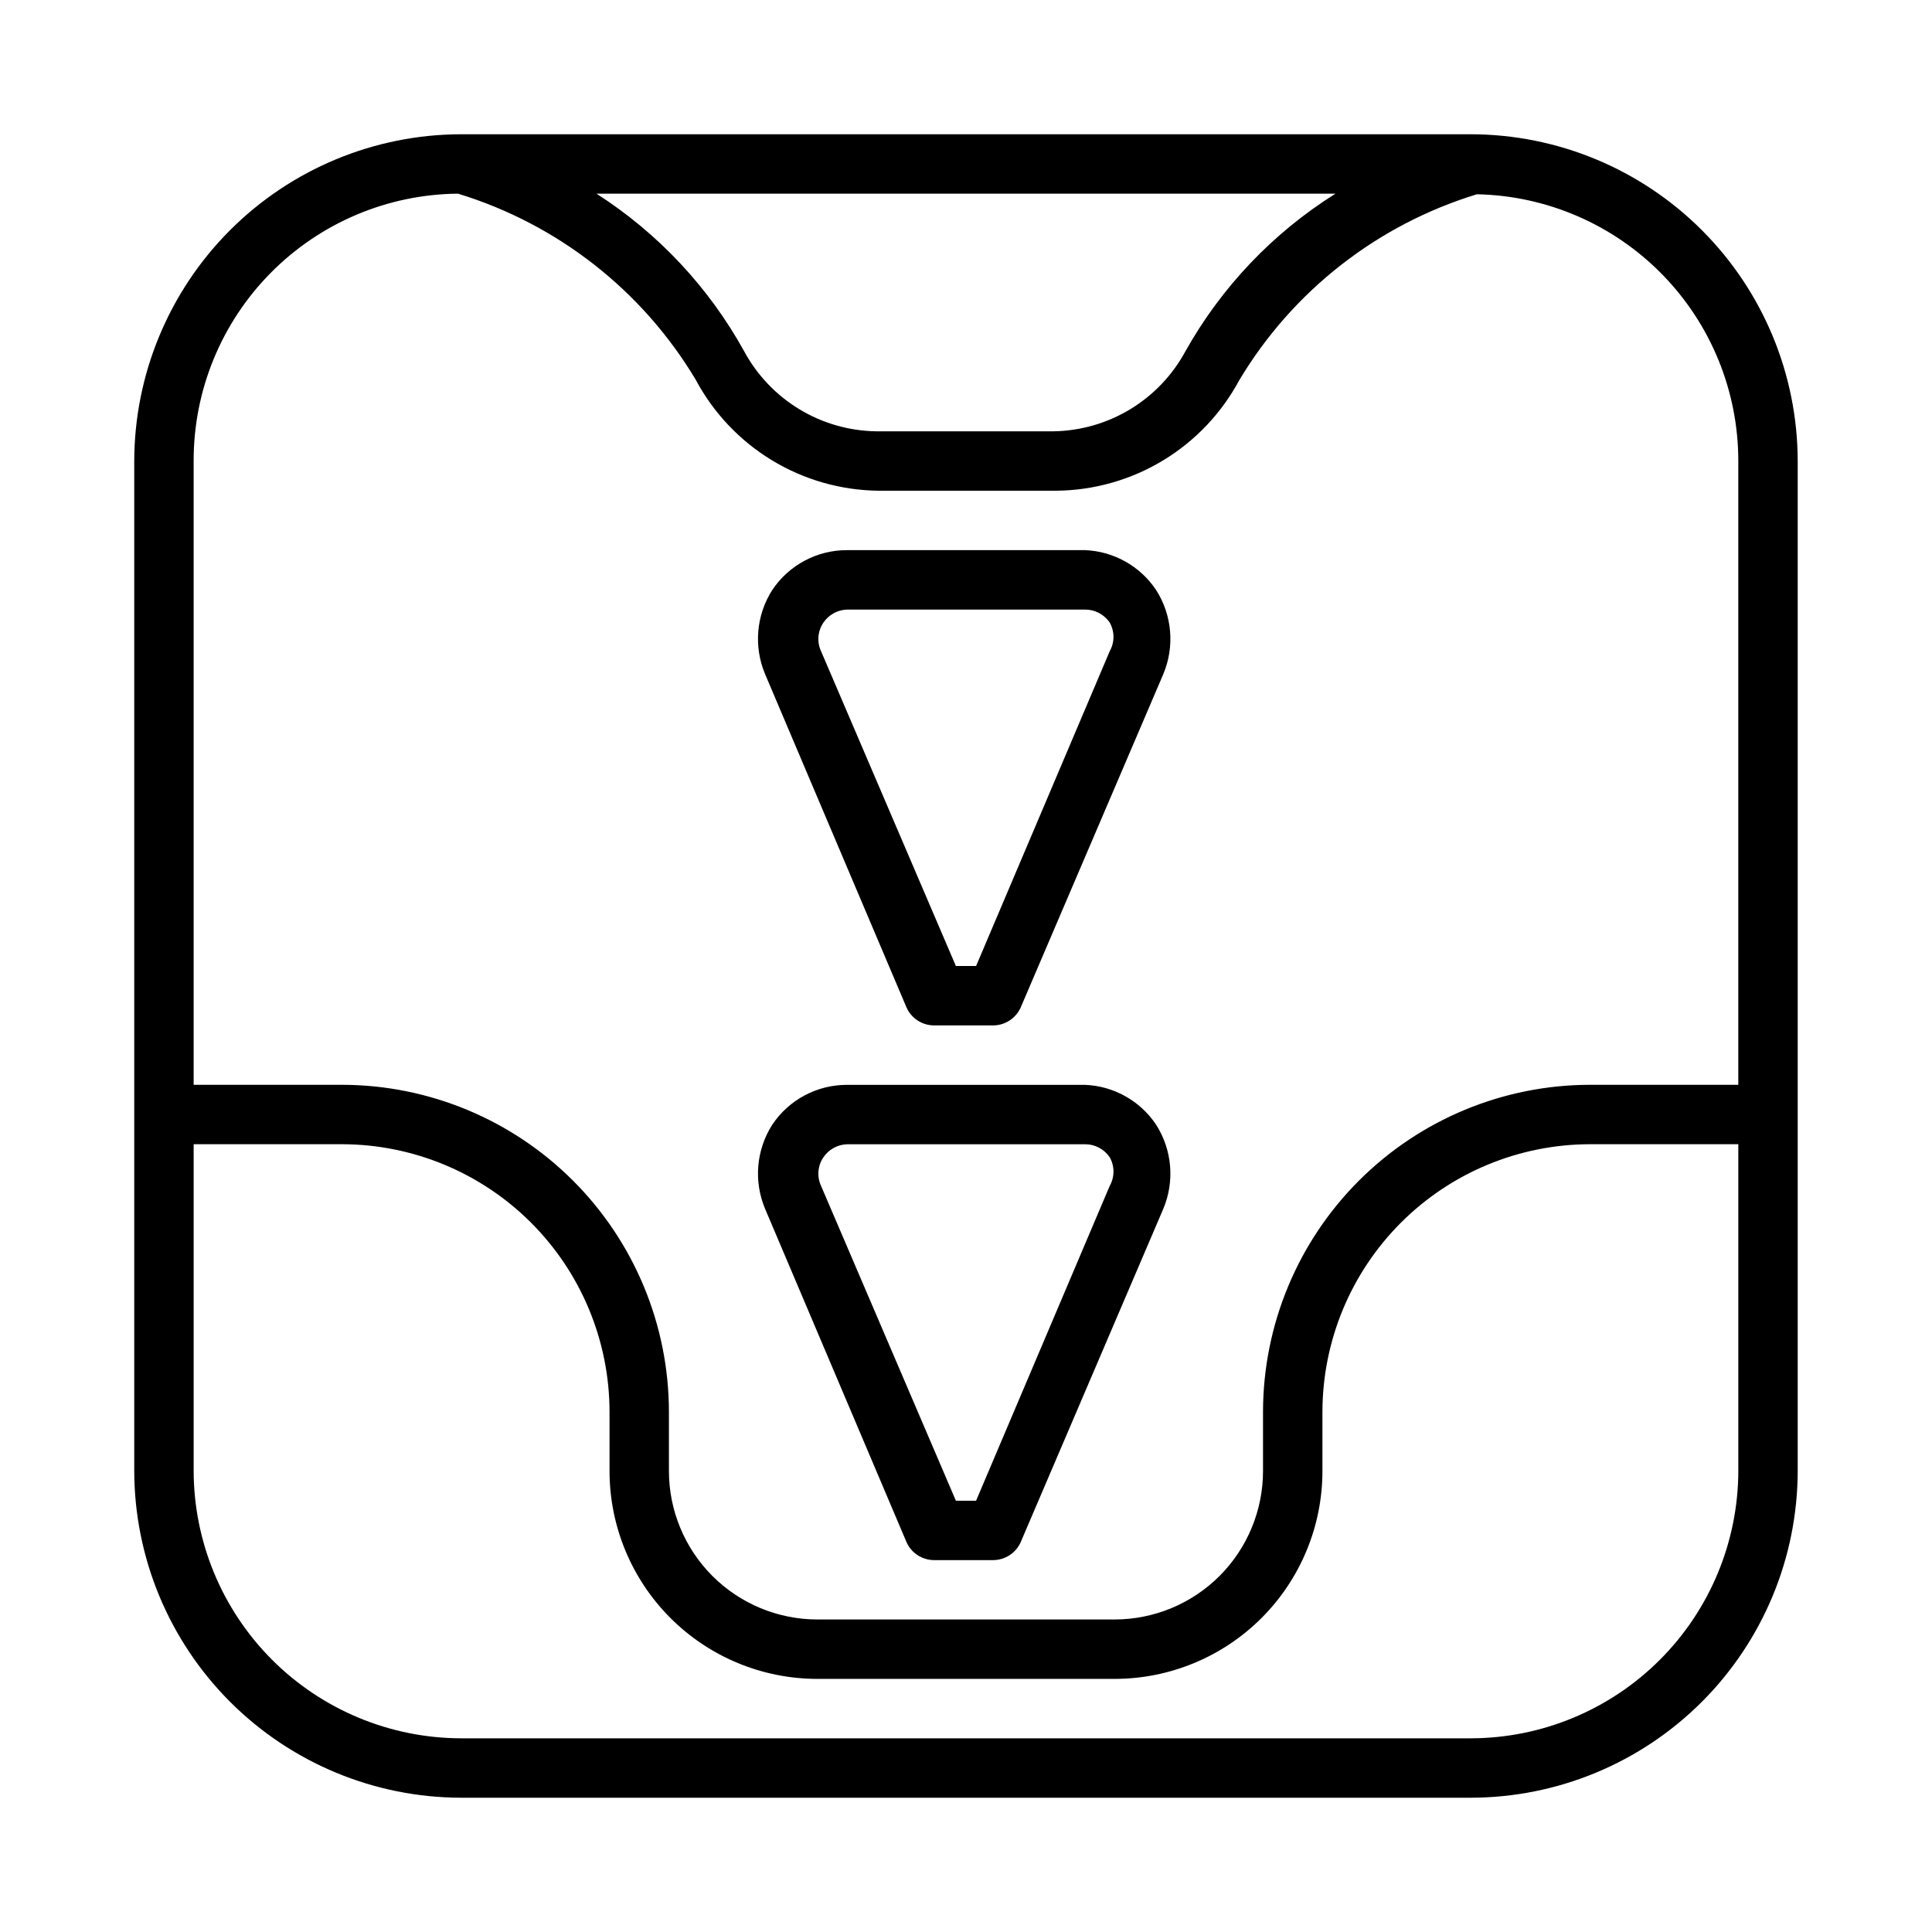
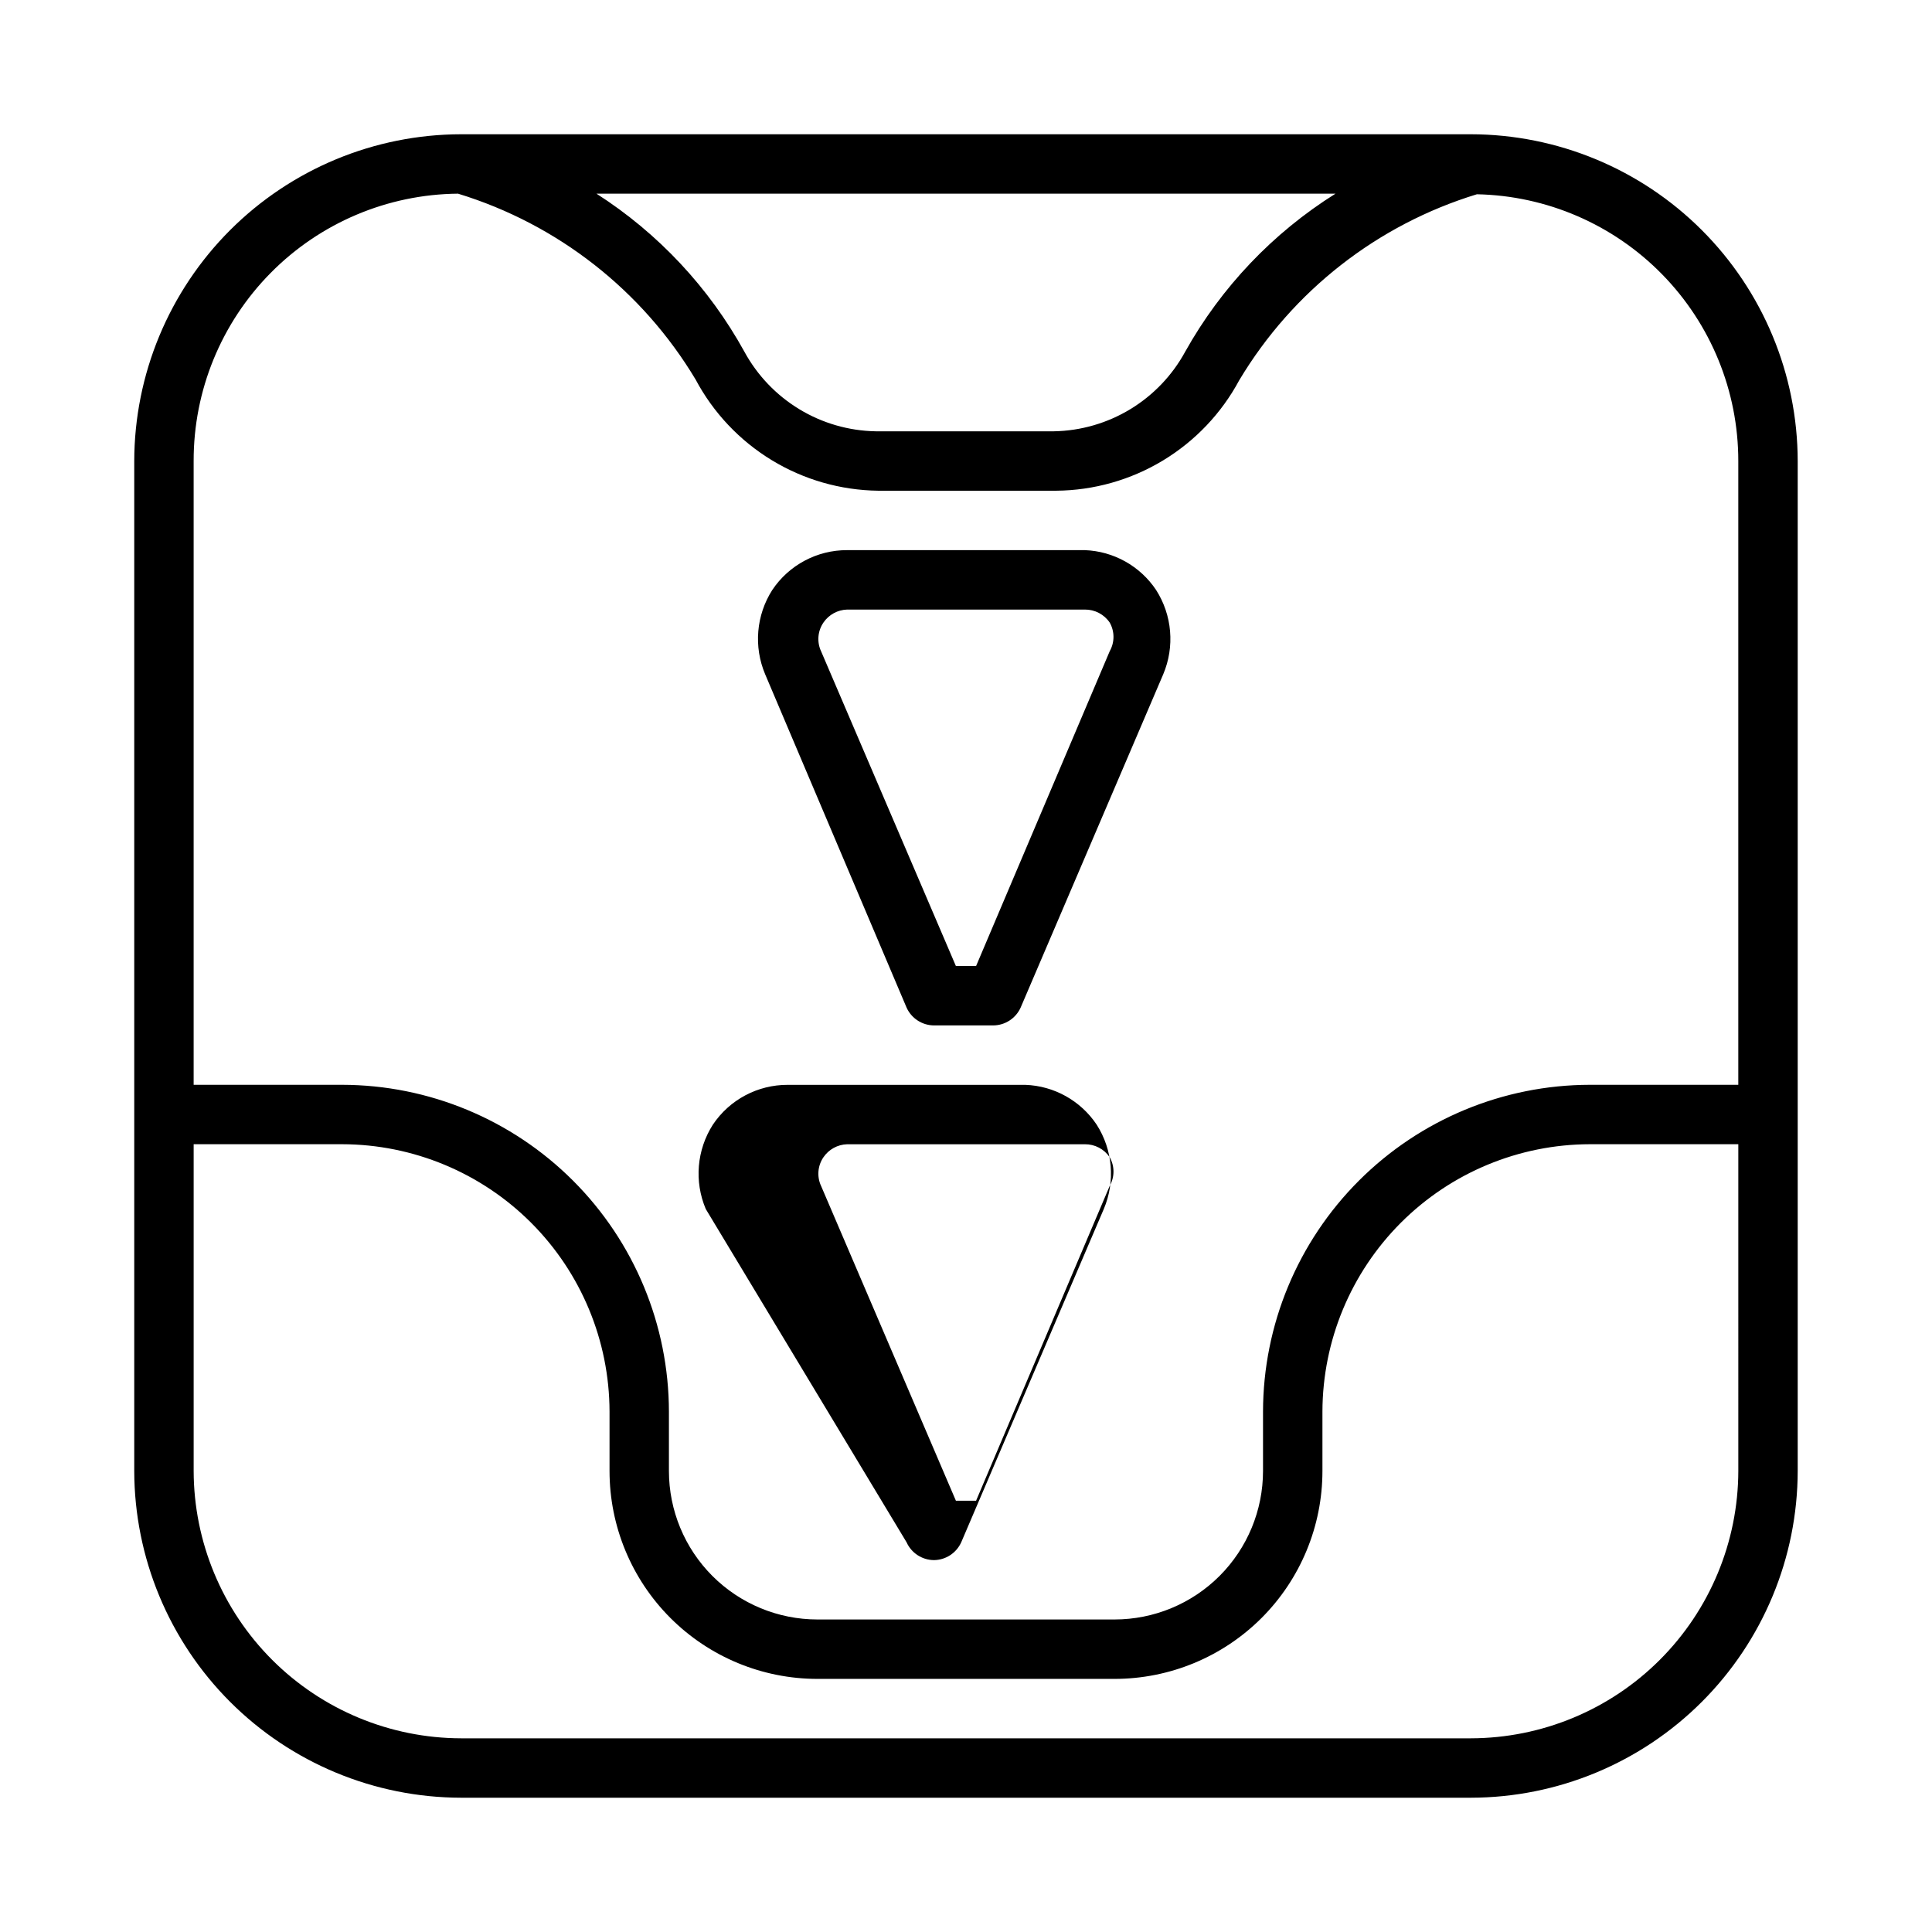
<svg xmlns="http://www.w3.org/2000/svg" fill="#000000" width="800px" height="800px" version="1.1" viewBox="144 144 512 512">
-   <path d="m533.82 179.58h-267.65c-22.953 0.043-44.957 9.18-61.188 25.406-16.227 16.23-25.363 38.234-25.406 61.188v267.65c0.043 22.953 9.18 44.953 25.406 61.184 16.23 16.23 38.234 25.367 61.188 25.406h267.65c22.953-0.039 44.953-9.176 61.184-25.406 16.23-16.23 25.367-38.23 25.406-61.184v-267.65c-0.039-22.953-9.176-44.957-25.406-61.188-16.23-16.227-38.23-25.363-61.184-25.406zm-35.898 15.742c-16.582 10.395-30.281 24.797-39.832 41.879-3.418 6.277-8.441 11.535-14.551 15.242-6.113 3.707-13.098 5.727-20.242 5.856h-47.234c-7.144-0.129-14.129-2.148-20.242-5.856-6.109-3.707-11.133-8.965-14.551-15.242-9.375-17.008-22.848-31.402-39.203-41.879zm-232.54 0c26.371 8.059 48.812 25.621 62.977 49.281 4.68 8.785 11.637 16.152 20.141 21.332 8.5 5.18 18.238 7.981 28.195 8.109h47.23c9.965-0.086 19.727-2.848 28.258-8s15.52-12.504 20.234-21.285c14.164-23.66 36.605-41.219 62.977-49.277 18.5 0.371 36.117 7.981 49.07 21.199 12.953 13.215 20.207 30.984 20.203 49.492v165.31h-39.359c-22.953 0.039-44.957 9.176-61.184 25.406-16.23 16.23-25.367 38.23-25.41 61.184v15.746c0 10.438-4.148 20.449-11.527 27.832-7.383 7.379-17.395 11.527-27.832 11.527h-78.723c-10.438 0-20.449-4.148-27.832-11.527-7.379-7.383-11.527-17.395-11.527-27.832v-15.746c-0.039-22.953-9.176-44.953-25.406-61.184-16.23-16.23-38.23-25.367-61.184-25.406h-39.363v-165.31c-0.039-18.668 7.301-36.594 20.43-49.867 13.125-13.273 30.965-20.816 49.633-20.984zm339.29 338.5c-0.043 18.777-7.519 36.773-20.797 50.051s-31.273 20.754-50.051 20.797h-267.65c-18.777-0.043-36.773-7.519-50.055-20.797-13.277-13.277-20.754-31.273-20.797-50.051v-86.594h39.363c18.777 0.043 36.773 7.519 50.051 20.797 13.277 13.277 20.754 31.273 20.797 50.051v15.746c0 14.613 5.805 28.629 16.141 38.965 10.332 10.332 24.348 16.137 38.961 16.137h78.723c14.613 0 28.629-5.805 38.965-16.137 10.332-10.336 16.137-24.352 16.137-38.965v-15.746c0.043-18.777 7.519-36.773 20.797-50.051 13.281-13.277 31.277-20.754 50.055-20.797h39.359zm-220.42-122.8c1.289 2.852 4.113 4.695 7.242 4.723h15.746c3.125-0.027 5.953-1.871 7.242-4.723l37.785-88.324c3.09-7.309 2.383-15.672-1.891-22.355-4.238-6.344-11.266-10.27-18.891-10.551h-62.977c-7.965-0.027-15.41 3.934-19.84 10.551-4.273 6.684-4.981 15.047-1.887 22.355zm-22.043-102.02c1.422-2.098 3.766-3.391 6.301-3.461h62.977c2.644-0.031 5.129 1.27 6.609 3.461 1.32 2.348 1.32 5.211 0 7.559l-35.422 83.445h-5.352l-35.738-83.445h-0.004c-1.129-2.457-0.887-5.32 0.629-7.559zm22.043 243.72c1.289 2.852 4.113 4.695 7.242 4.723h15.746c3.125-0.027 5.953-1.871 7.242-4.723l37.785-88.324c3.09-7.309 2.383-15.668-1.891-22.355-4.238-6.344-11.266-10.27-18.891-10.547h-62.977c-7.965-0.027-15.41 3.93-19.84 10.547-4.273 6.688-4.981 15.047-1.887 22.355zm-22.043-102.02c1.422-2.102 3.766-3.391 6.301-3.465h62.977c2.644-0.031 5.129 1.27 6.609 3.465 1.32 2.344 1.32 5.211 0 7.555l-35.422 83.445h-5.352l-35.738-83.445h-0.004c-1.129-2.453-0.887-5.32 0.629-7.555z" />
+   <path d="m533.82 179.58h-267.65c-22.953 0.043-44.957 9.18-61.188 25.406-16.227 16.23-25.363 38.234-25.406 61.188v267.65c0.043 22.953 9.18 44.953 25.406 61.184 16.23 16.23 38.234 25.367 61.188 25.406h267.65c22.953-0.039 44.953-9.176 61.184-25.406 16.23-16.23 25.367-38.23 25.406-61.184v-267.65c-0.039-22.953-9.176-44.957-25.406-61.188-16.23-16.227-38.23-25.363-61.184-25.406zm-35.898 15.742c-16.582 10.395-30.281 24.797-39.832 41.879-3.418 6.277-8.441 11.535-14.551 15.242-6.113 3.707-13.098 5.727-20.242 5.856h-47.234c-7.144-0.129-14.129-2.148-20.242-5.856-6.109-3.707-11.133-8.965-14.551-15.242-9.375-17.008-22.848-31.402-39.203-41.879zm-232.54 0c26.371 8.059 48.812 25.621 62.977 49.281 4.68 8.785 11.637 16.152 20.141 21.332 8.5 5.18 18.238 7.981 28.195 8.109h47.23c9.965-0.086 19.727-2.848 28.258-8s15.52-12.504 20.234-21.285c14.164-23.66 36.605-41.219 62.977-49.277 18.5 0.371 36.117 7.981 49.07 21.199 12.953 13.215 20.207 30.984 20.203 49.492v165.31h-39.359c-22.953 0.039-44.957 9.176-61.184 25.406-16.23 16.23-25.367 38.23-25.41 61.184v15.746c0 10.438-4.148 20.449-11.527 27.832-7.383 7.379-17.395 11.527-27.832 11.527h-78.723c-10.438 0-20.449-4.148-27.832-11.527-7.379-7.383-11.527-17.395-11.527-27.832v-15.746c-0.039-22.953-9.176-44.953-25.406-61.184-16.23-16.23-38.23-25.367-61.184-25.406h-39.363v-165.31c-0.039-18.668 7.301-36.594 20.43-49.867 13.125-13.273 30.965-20.816 49.633-20.984zm339.29 338.5c-0.043 18.777-7.519 36.773-20.797 50.051s-31.273 20.754-50.051 20.797h-267.65c-18.777-0.043-36.773-7.519-50.055-20.797-13.277-13.277-20.754-31.273-20.797-50.051v-86.594h39.363c18.777 0.043 36.773 7.519 50.051 20.797 13.277 13.277 20.754 31.273 20.797 50.051v15.746c0 14.613 5.805 28.629 16.141 38.965 10.332 10.332 24.348 16.137 38.961 16.137h78.723c14.613 0 28.629-5.805 38.965-16.137 10.332-10.336 16.137-24.352 16.137-38.965v-15.746c0.043-18.777 7.519-36.773 20.797-50.051 13.281-13.277 31.277-20.754 50.055-20.797h39.359zm-220.42-122.8c1.289 2.852 4.113 4.695 7.242 4.723h15.746c3.125-0.027 5.953-1.871 7.242-4.723l37.785-88.324c3.09-7.309 2.383-15.672-1.891-22.355-4.238-6.344-11.266-10.27-18.891-10.551h-62.977c-7.965-0.027-15.41 3.934-19.84 10.551-4.273 6.684-4.981 15.047-1.887 22.355zm-22.043-102.02c1.422-2.098 3.766-3.391 6.301-3.461h62.977c2.644-0.031 5.129 1.27 6.609 3.461 1.32 2.348 1.32 5.211 0 7.559l-35.422 83.445h-5.352l-35.738-83.445h-0.004c-1.129-2.457-0.887-5.32 0.629-7.559zm22.043 243.72c1.289 2.852 4.113 4.695 7.242 4.723c3.125-0.027 5.953-1.871 7.242-4.723l37.785-88.324c3.09-7.309 2.383-15.668-1.891-22.355-4.238-6.344-11.266-10.27-18.891-10.547h-62.977c-7.965-0.027-15.41 3.93-19.84 10.547-4.273 6.688-4.981 15.047-1.887 22.355zm-22.043-102.02c1.422-2.102 3.766-3.391 6.301-3.465h62.977c2.644-0.031 5.129 1.27 6.609 3.465 1.32 2.344 1.32 5.211 0 7.555l-35.422 83.445h-5.352l-35.738-83.445h-0.004c-1.129-2.453-0.887-5.32 0.629-7.555z" />
</svg>